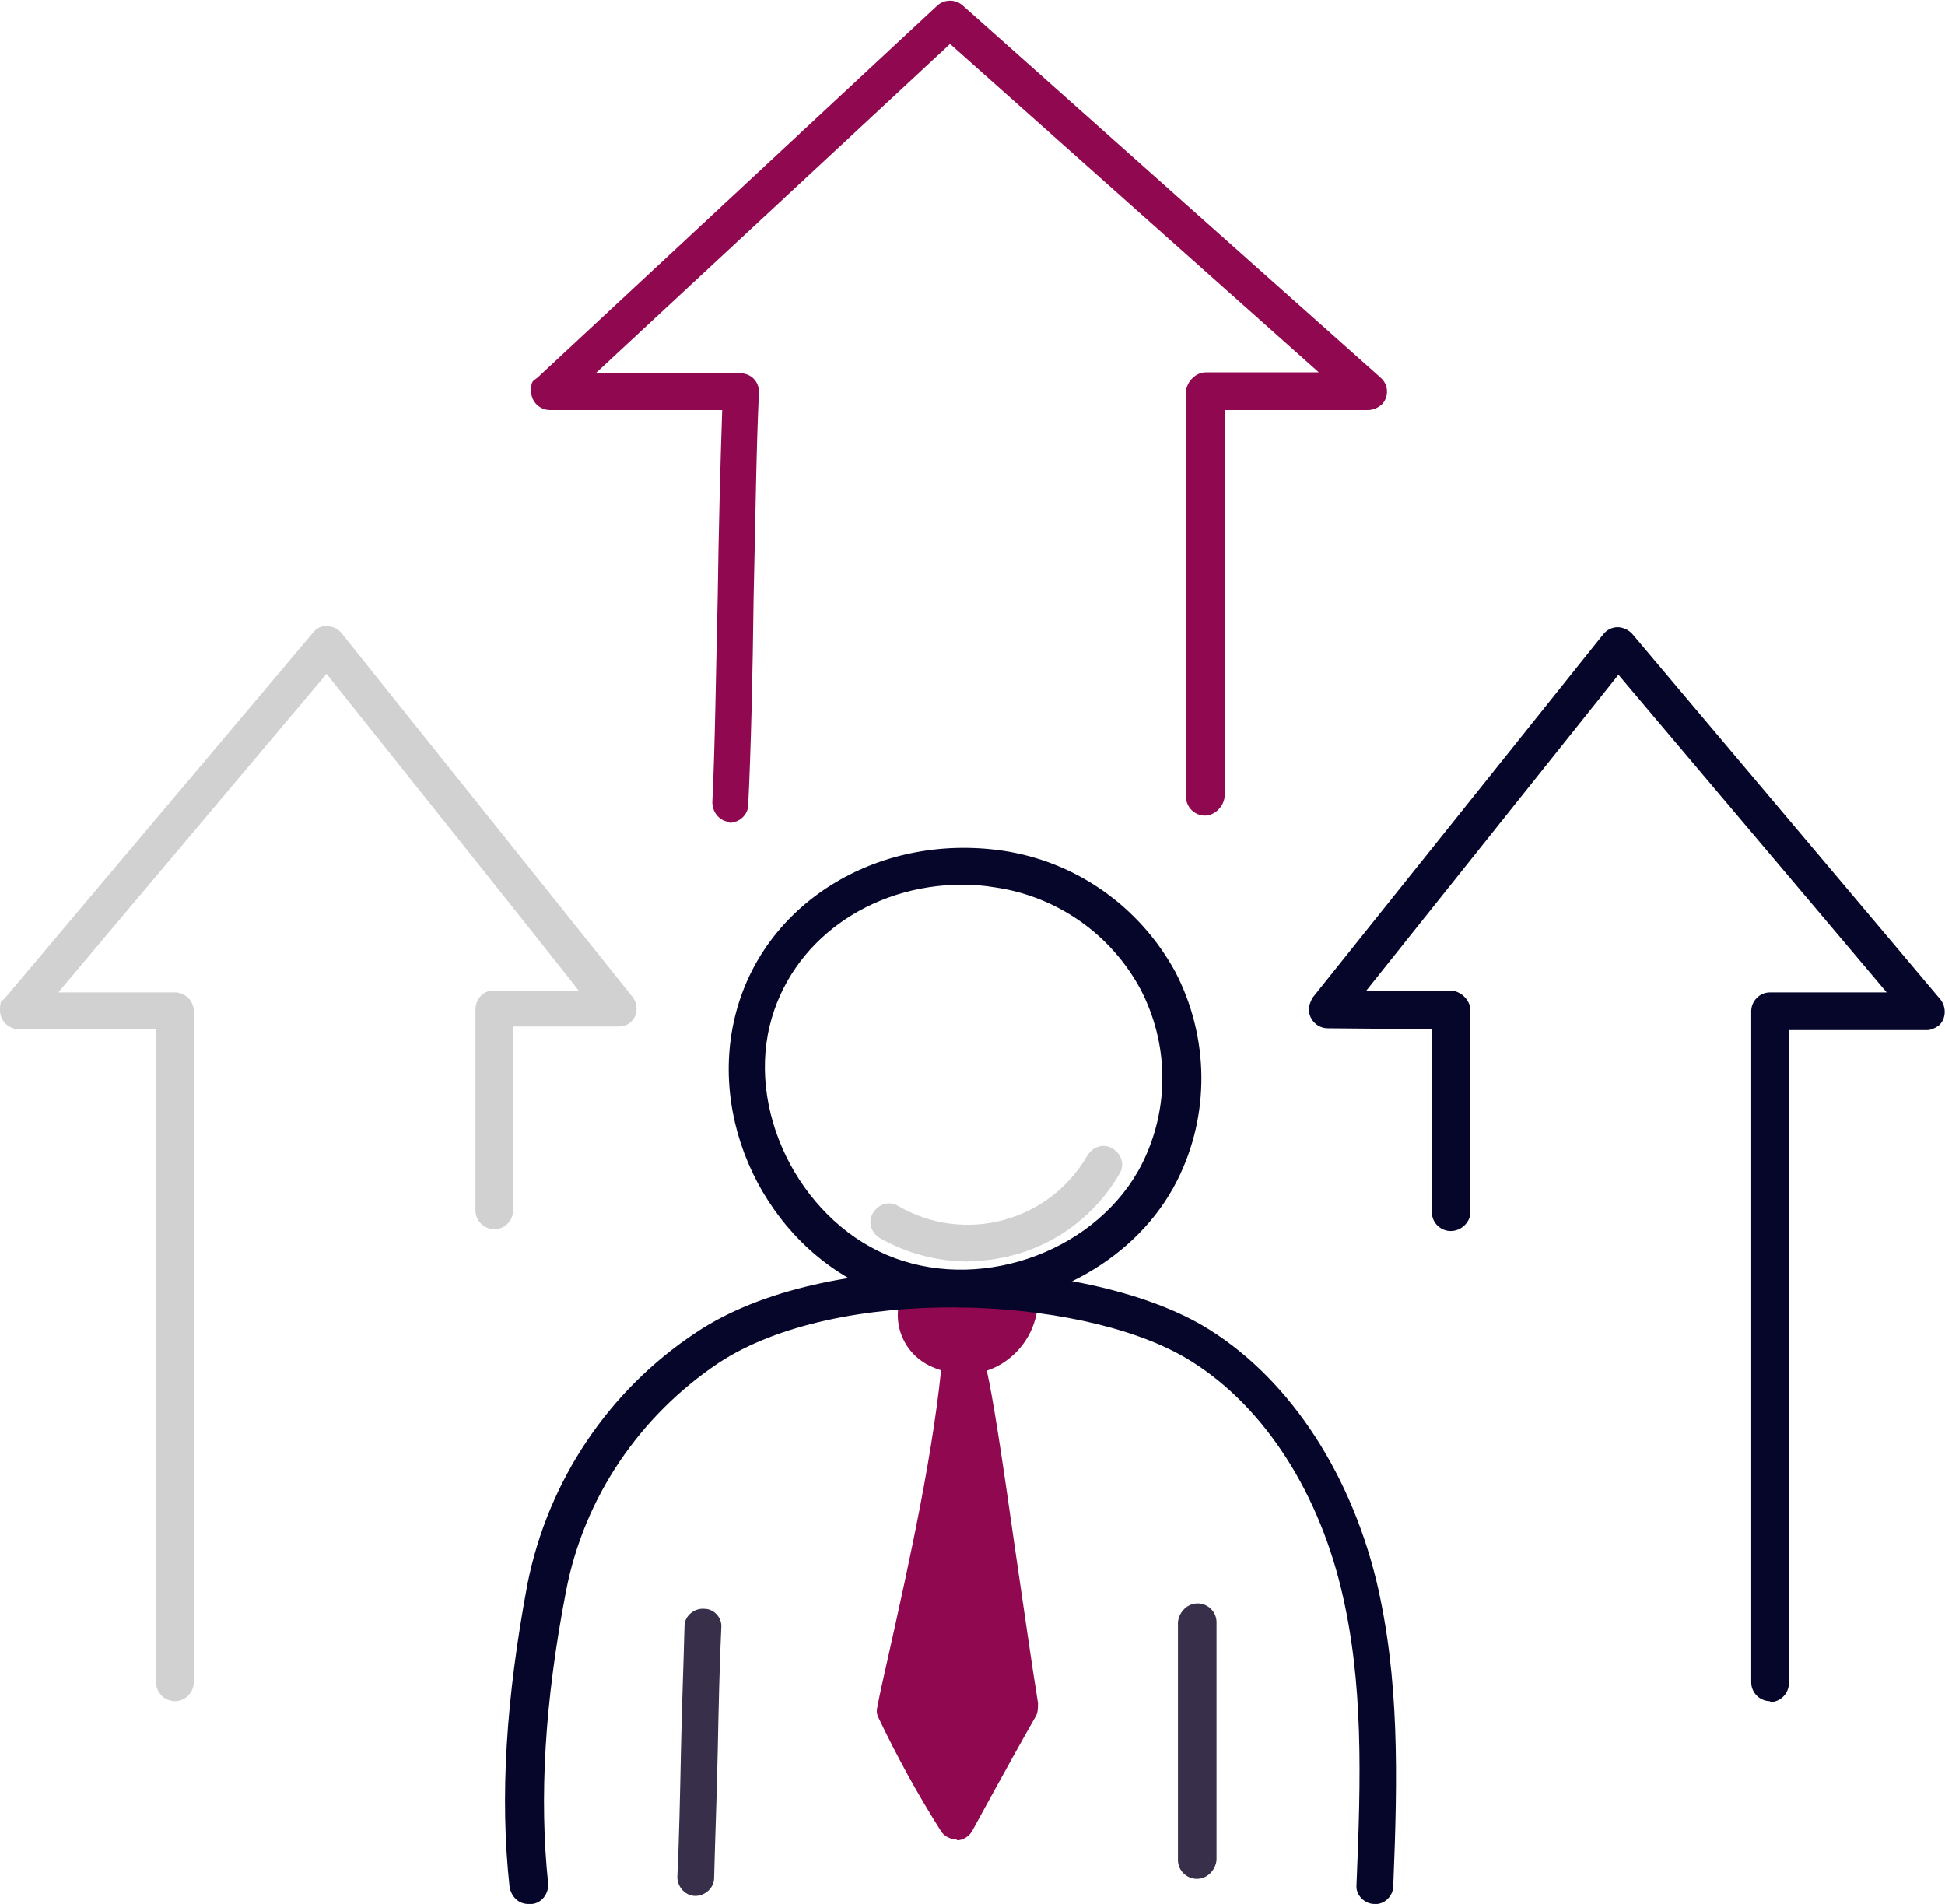
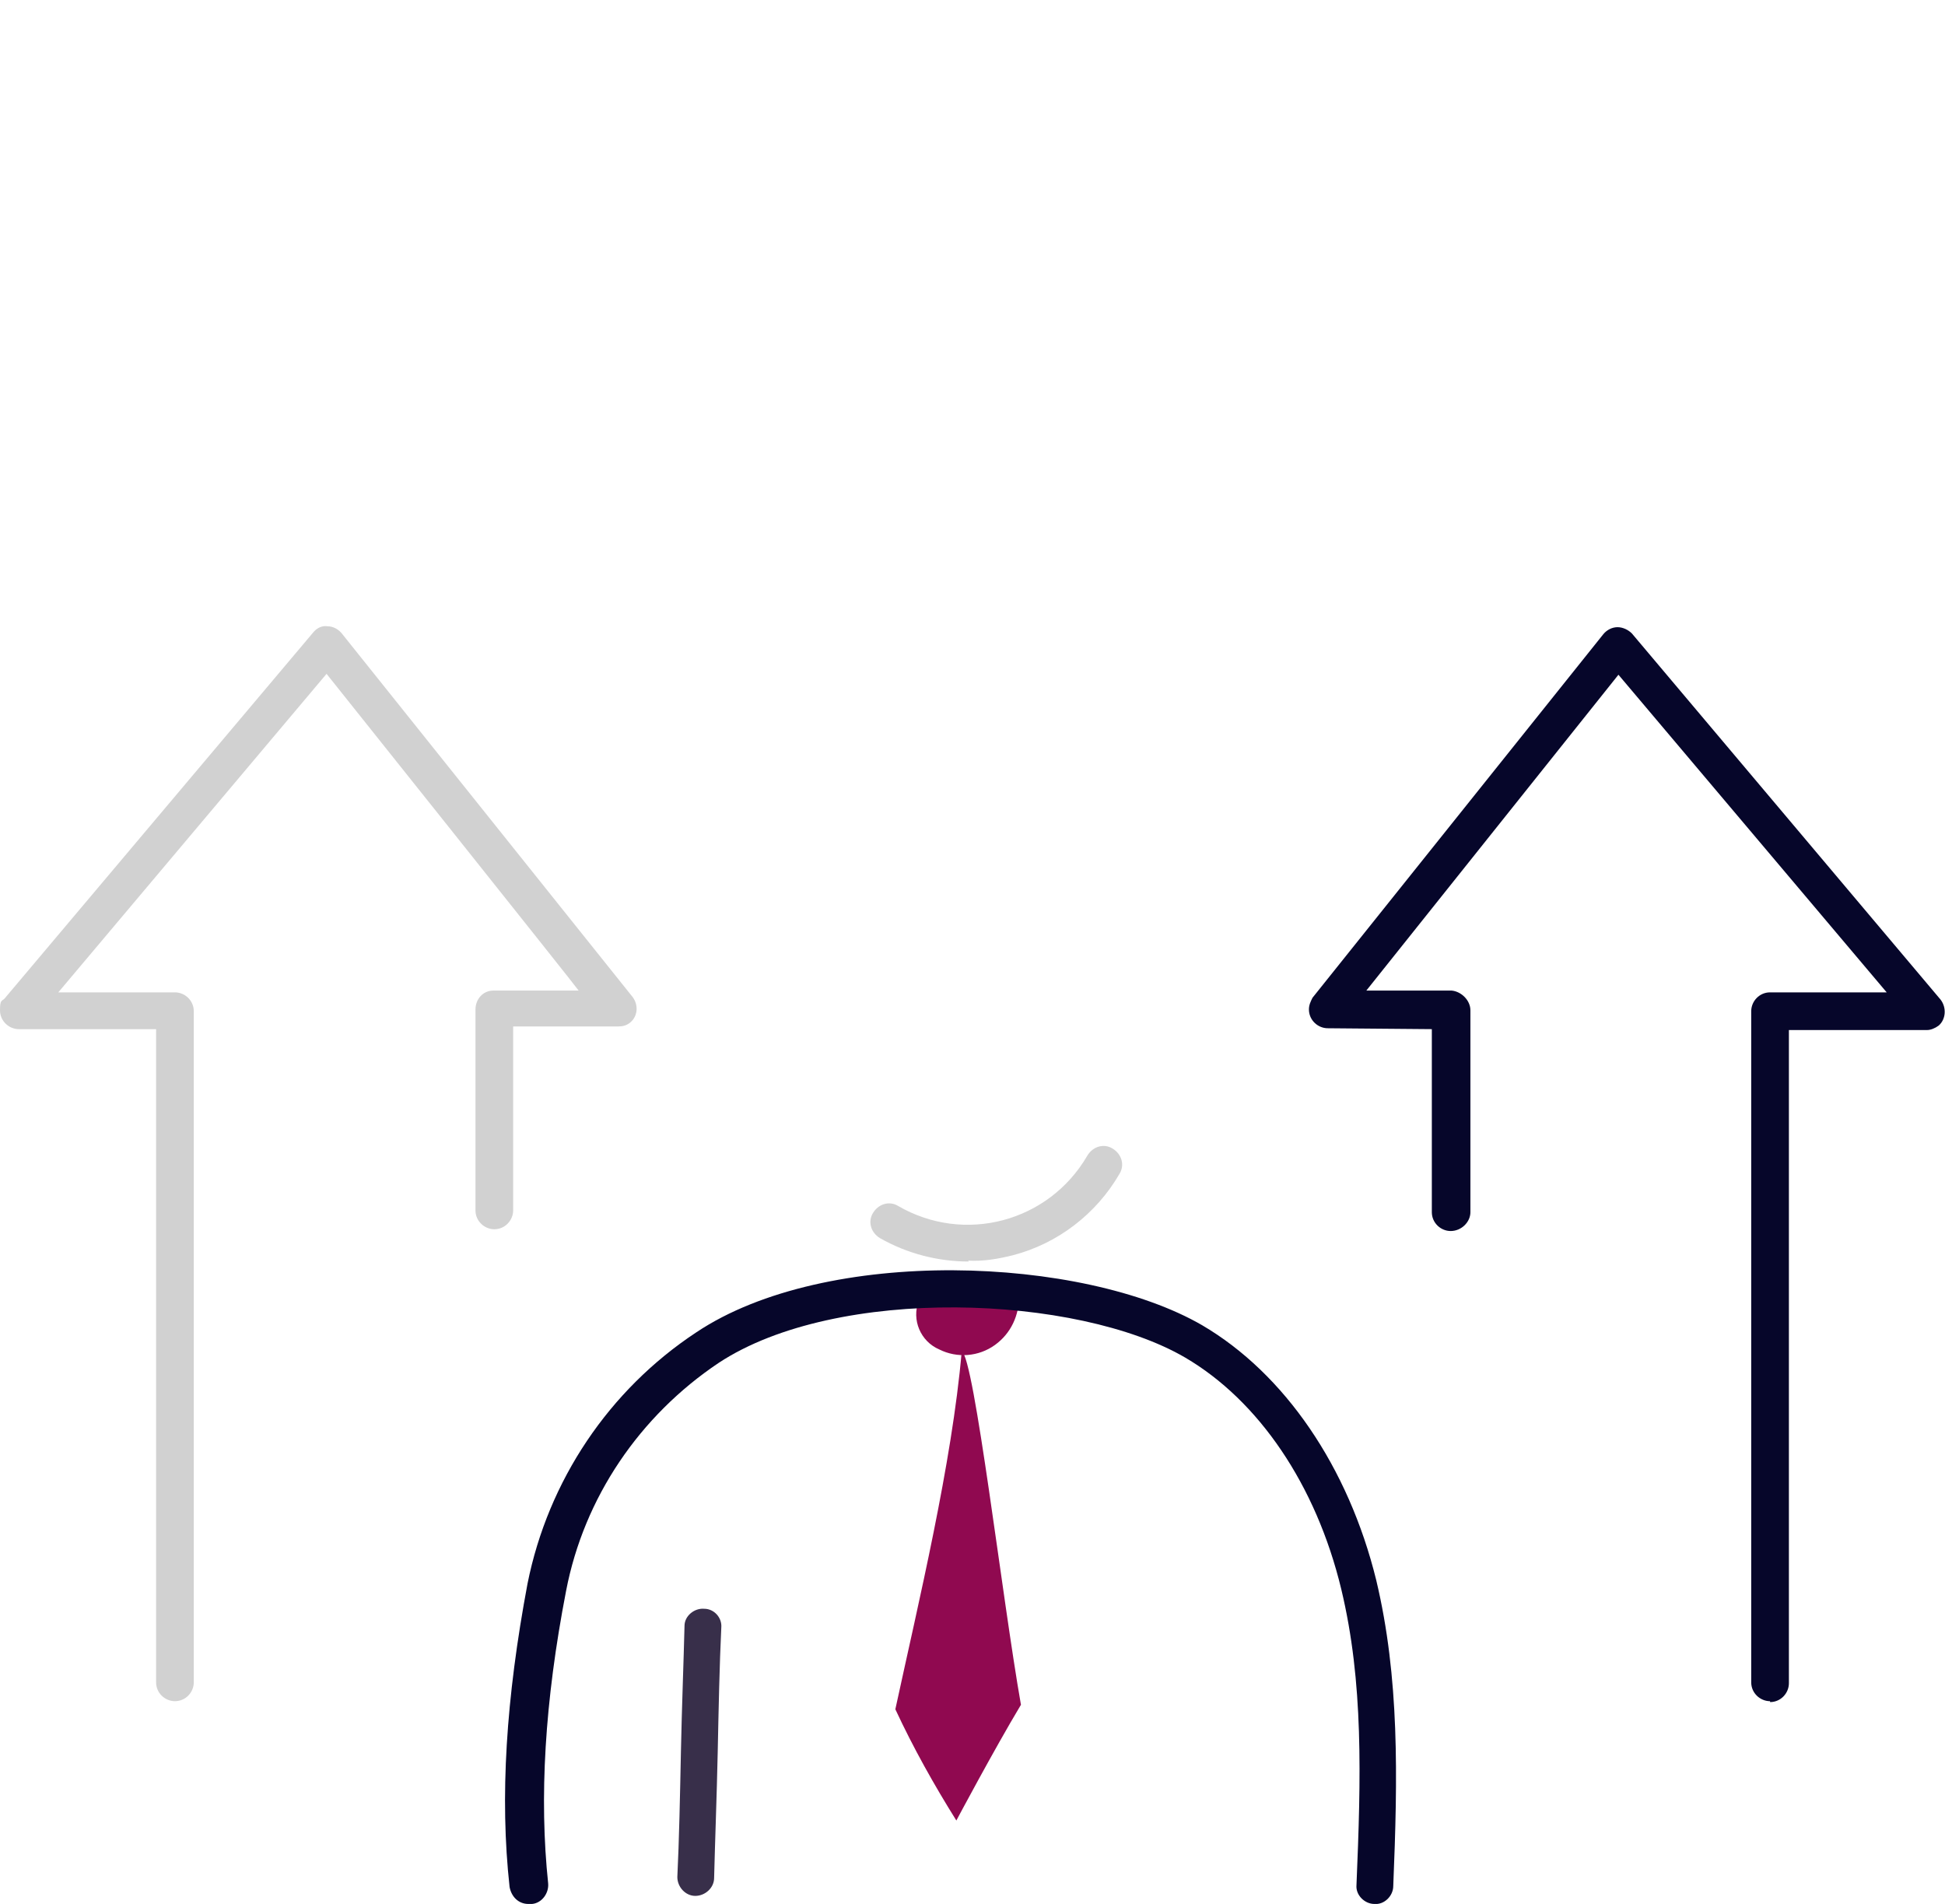
<svg xmlns="http://www.w3.org/2000/svg" id="Group_2" version="1.1" viewBox="0 0 216.8 212.2">
  <defs>
    <style>
      .st0 {
        fill: #06062a;
      }

      .st1 {
        fill: #382f4a;
      }

      .st2 {
        fill: #900950;
      }

      .st3 {
        fill: none;
      }

      .st4 {
        fill: #d1d1d1;
      }

      .st5 {
        clip-path: url(#clippath);
      }
    </style>
    <clipPath id="clippath">
      <rect class="st3" width="216.8" height="212.2" />
    </clipPath>
  </defs>
  <g class="st5">
    <g id="Group_1">
      <path id="Path_1" class="st2" d="M113.6,144.4c0,2.2-.9,4.2-2.7,5.5-1.8,1.3-4.2,1.5-6.2.5-2.1-.9-3.1-3.3-2.3-5.4,3.7-.7,7.4-.9,11.2-.6" />
-       <path id="Path_2" class="st2" d="M107.3,153.1c-1.2,0-2.4-.3-3.5-.8-3.1-1.4-4.5-4.9-3.3-8,.3-.7.8-1.1,1.6-1.3,3.9-.7,7.8-.9,11.7-.6,1,0,1.9.9,1.9,2,.1,2.9-1.2,5.6-3.6,7.3-1.4,1-3.1,1.5-4.8,1.5M104.2,146.9c.2.8.7,1.4,1.4,1.8,1.3.6,2.9.5,4.1-.4.7-.5,1.2-1.1,1.5-1.9-2.3,0-4.7.1-7,.5" />
      <path id="Path_3" class="st2" d="M107.2,150.6c-1.1,12.6-4.8,27.9-7.4,39.9,2,4.3,4.3,8.4,6.8,12.4,0,0,4.2-7.9,7.2-12.9-2.1-11.9-5.2-38.7-6.6-39.4" />
-       <path id="Path_4" class="st2" d="M106.6,205c-.7,0-1.4-.4-1.7-.9-2.6-4.1-4.9-8.3-7-12.7-.2-.4-.2-.8-.1-1.2.3-1.6.7-3.3,1.1-5.1,2.5-11.2,5.3-23.8,6.2-34.5,0-1.1,1.1-2,2.2-1.9.2,0,.5,0,.7.2,1.6.7,2,1.6,5.2,24.1.9,6.1,1.8,12.5,2.5,16.8,0,.5,0,1-.2,1.4-2.8,4.9-7.1,12.8-7.1,12.8-.3.6-1,1.1-1.7,1.1h0M102,190.2c1.3,2.9,2.9,5.7,4.5,8.5,1.4-2.6,3.4-6.3,5.1-9.1-.7-4.3-1.6-10.3-2.4-16.1-.5-3.3-1-7.1-1.5-10.6-1.3,7.7-3.1,15.7-4.7,23-.3,1.5-.7,3-1,4.4" />
      <path id="Path_5" class="st0" d="M58.9,212.2c-1.1,0-1.9-.8-2.1-1.9-1.1-10-.4-21,2-33.8,2.3-11.5,9.1-21.6,18.8-28,14.5-9.7,43.1-8.5,56.4-.8,9.2,5.4,16.3,15.8,19.4,28.4,2.6,10.9,2.4,21.9,1.9,34.1,0,1.1-1,2.1-2.1,2-1.1,0-2.1-1-2-2.1h0c.5-12,.8-22.6-1.7-33-2.8-11.6-9.2-21-17.4-25.8-12-7-38.8-8.1-52,.6-8.8,5.9-15,15-17,25.4-2.4,12.4-3,23.1-2,32.6.1,1.1-.7,2.2-1.8,2.3,0,0-.2,0-.2,0" />
-       <path id="Path_6" class="st0" d="M107,145.7c-3,0-5.9-.5-8.7-1.5-12.1-4.5-19.4-18.3-16.4-30.8,3-12.6,15.8-20.6,29.8-18.6,8.2,1.2,15.3,6.2,19.3,13.5,3.8,7.3,3.9,16,.2,23.3-4.4,8.7-14.3,14.1-24.1,14.1M107.3,98.6c-10.3,0-19.2,6.3-21.5,15.7-2.5,10.3,3.9,22.2,13.9,25.9,10.2,3.8,22.8-1,27.6-10.5,3.1-6.2,3-13.4-.2-19.5-3.3-6.1-9.3-10.3-16.2-11.3-1.2-.2-2.4-.3-3.7-.3" />
      <path id="Path_7" class="st1" d="M77.5,211.3h0c-1.1,0-2-1-2-2.1h0c.2-4.1.3-9.1.4-14s.3-9.9.4-14c0-1.1,1.1-2,2.2-1.9,1.1,0,2,1,1.9,2.1-.2,4.1-.3,9.1-.4,13.9s-.3,9.9-.4,14c0,1.1-1,2-2.1,2" />
-       <path id="Path_8" class="st1" d="M133.4,209.4h0c-1.1,0-2.1-.9-2.1-2.1v-26.5c.1-1.1,1-2.1,2.2-2.1h0c1.1,0,2.1.9,2.1,2.1v26.5c-.1,1.1-1,2.1-2.2,2.1" />
      <path id="Path_9" class="st4" d="M108,140.6c-3.5,0-6.9-.9-9.9-2.6-1-.6-1.4-1.8-.8-2.8.6-1,1.8-1.4,2.8-.8,0,0,0,0,0,0,7.4,4.3,16.8,1.8,21.1-5.6,0,0,0,0,0,0,.6-1,1.8-1.4,2.8-.8s1.4,1.8.8,2.8c0,0,0,0,0,0-2.6,4.5-6.9,7.8-11.9,9.1-1.6.4-3.3.7-5,.6" />
      <path id="Path_10" class="st4" d="M19.5,189.6h0c-1.1,0-2.1-.9-2.1-2.1h0c0-15.9,0-26.9,0-37.4,0-10.1,0-20.5,0-35.4H2.1c-1.1,0-2.1-.9-2.1-2.1s.2-1,.5-1.3l34.4-40.8c.4-.5,1-.8,1.6-.7.6,0,1.2.3,1.6.8l32.4,40.5c.7.9.6,2.2-.3,2.9-.4.3-.8.4-1.3.4h-11.7c0,.1,0,20.5,0,20.5,0,1.1-.9,2.1-2.1,2.1h0c-1.1,0-2.1-.9-2.1-2.1v-22.4c0-1.1.8-2.1,2-2.1h9.5c0-.1-28.1-35.3-28.1-35.3L6.5,110.6h13c1.1,0,2.1.9,2.1,2.1h0c0,16,0,26.9,0,37.4s0,21.5,0,37.4c0,1.1-.9,2.1-2.1,2.1" />
      <path id="Path_11" class="st0" d="M197.3,189.6c-1.1,0-2.1-.9-2.1-2.1,0-16,0-26.9,0-37.4s0-21.5,0-37.4c0-1.1.9-2.1,2.1-2.1h13l-29.9-35.4-28.1,35.2h9.5c1.1.1,2.1,1.1,2.1,2.2v22.5c0,1.1-1,2.1-2.2,2.1h0c-1.1,0-2.1-.9-2.1-2.1v-20.4c0,0-11.6-.1-11.6-.1-1.1,0-2.1-.9-2.1-2.1,0-.5.2-.9.4-1.3l32.4-40.5c.4-.5,1-.8,1.6-.8s1.2.3,1.6.7l34.4,40.8c.7.9.6,2.2-.2,2.9-.4.3-.9.5-1.3.5h-15.4c0,14.8,0,25.3,0,35.4,0,10.6,0,21.5,0,37.4,0,1.1-.9,2.1-2.1,2.1h0,0Z" />
-       <path id="Path_12" class="st2" d="M81.4,91.6h0c-1.1,0-2-1-2-2.2.3-6,.4-14.6.6-22.9.1-7.4.3-15,.5-20.8h-19.2c-1.1,0-2.1-.9-2.1-2.1s.2-1.1.7-1.5L104.5.6c.8-.7,2-.7,2.8,0l46.6,41.5c.9.8.9,2.1.2,2.9-.4.4-1,.7-1.6.7h-16v43.1c-.1,1.1-1.1,2.1-2.2,2.1h0c-1.1,0-2.1-.9-2.1-2.1v-45.2c.1-1.1,1.1-2.1,2.2-2.1h12.6L105.9,4.9l-39.5,36.7h16.1c1.2,0,2.1.9,2.1,2.1h0c-.3,6-.4,14.7-.6,23-.1,8.4-.3,17-.6,23,0,1.1-1,2-2.1,2" />
    </g>
  </g>
</svg>